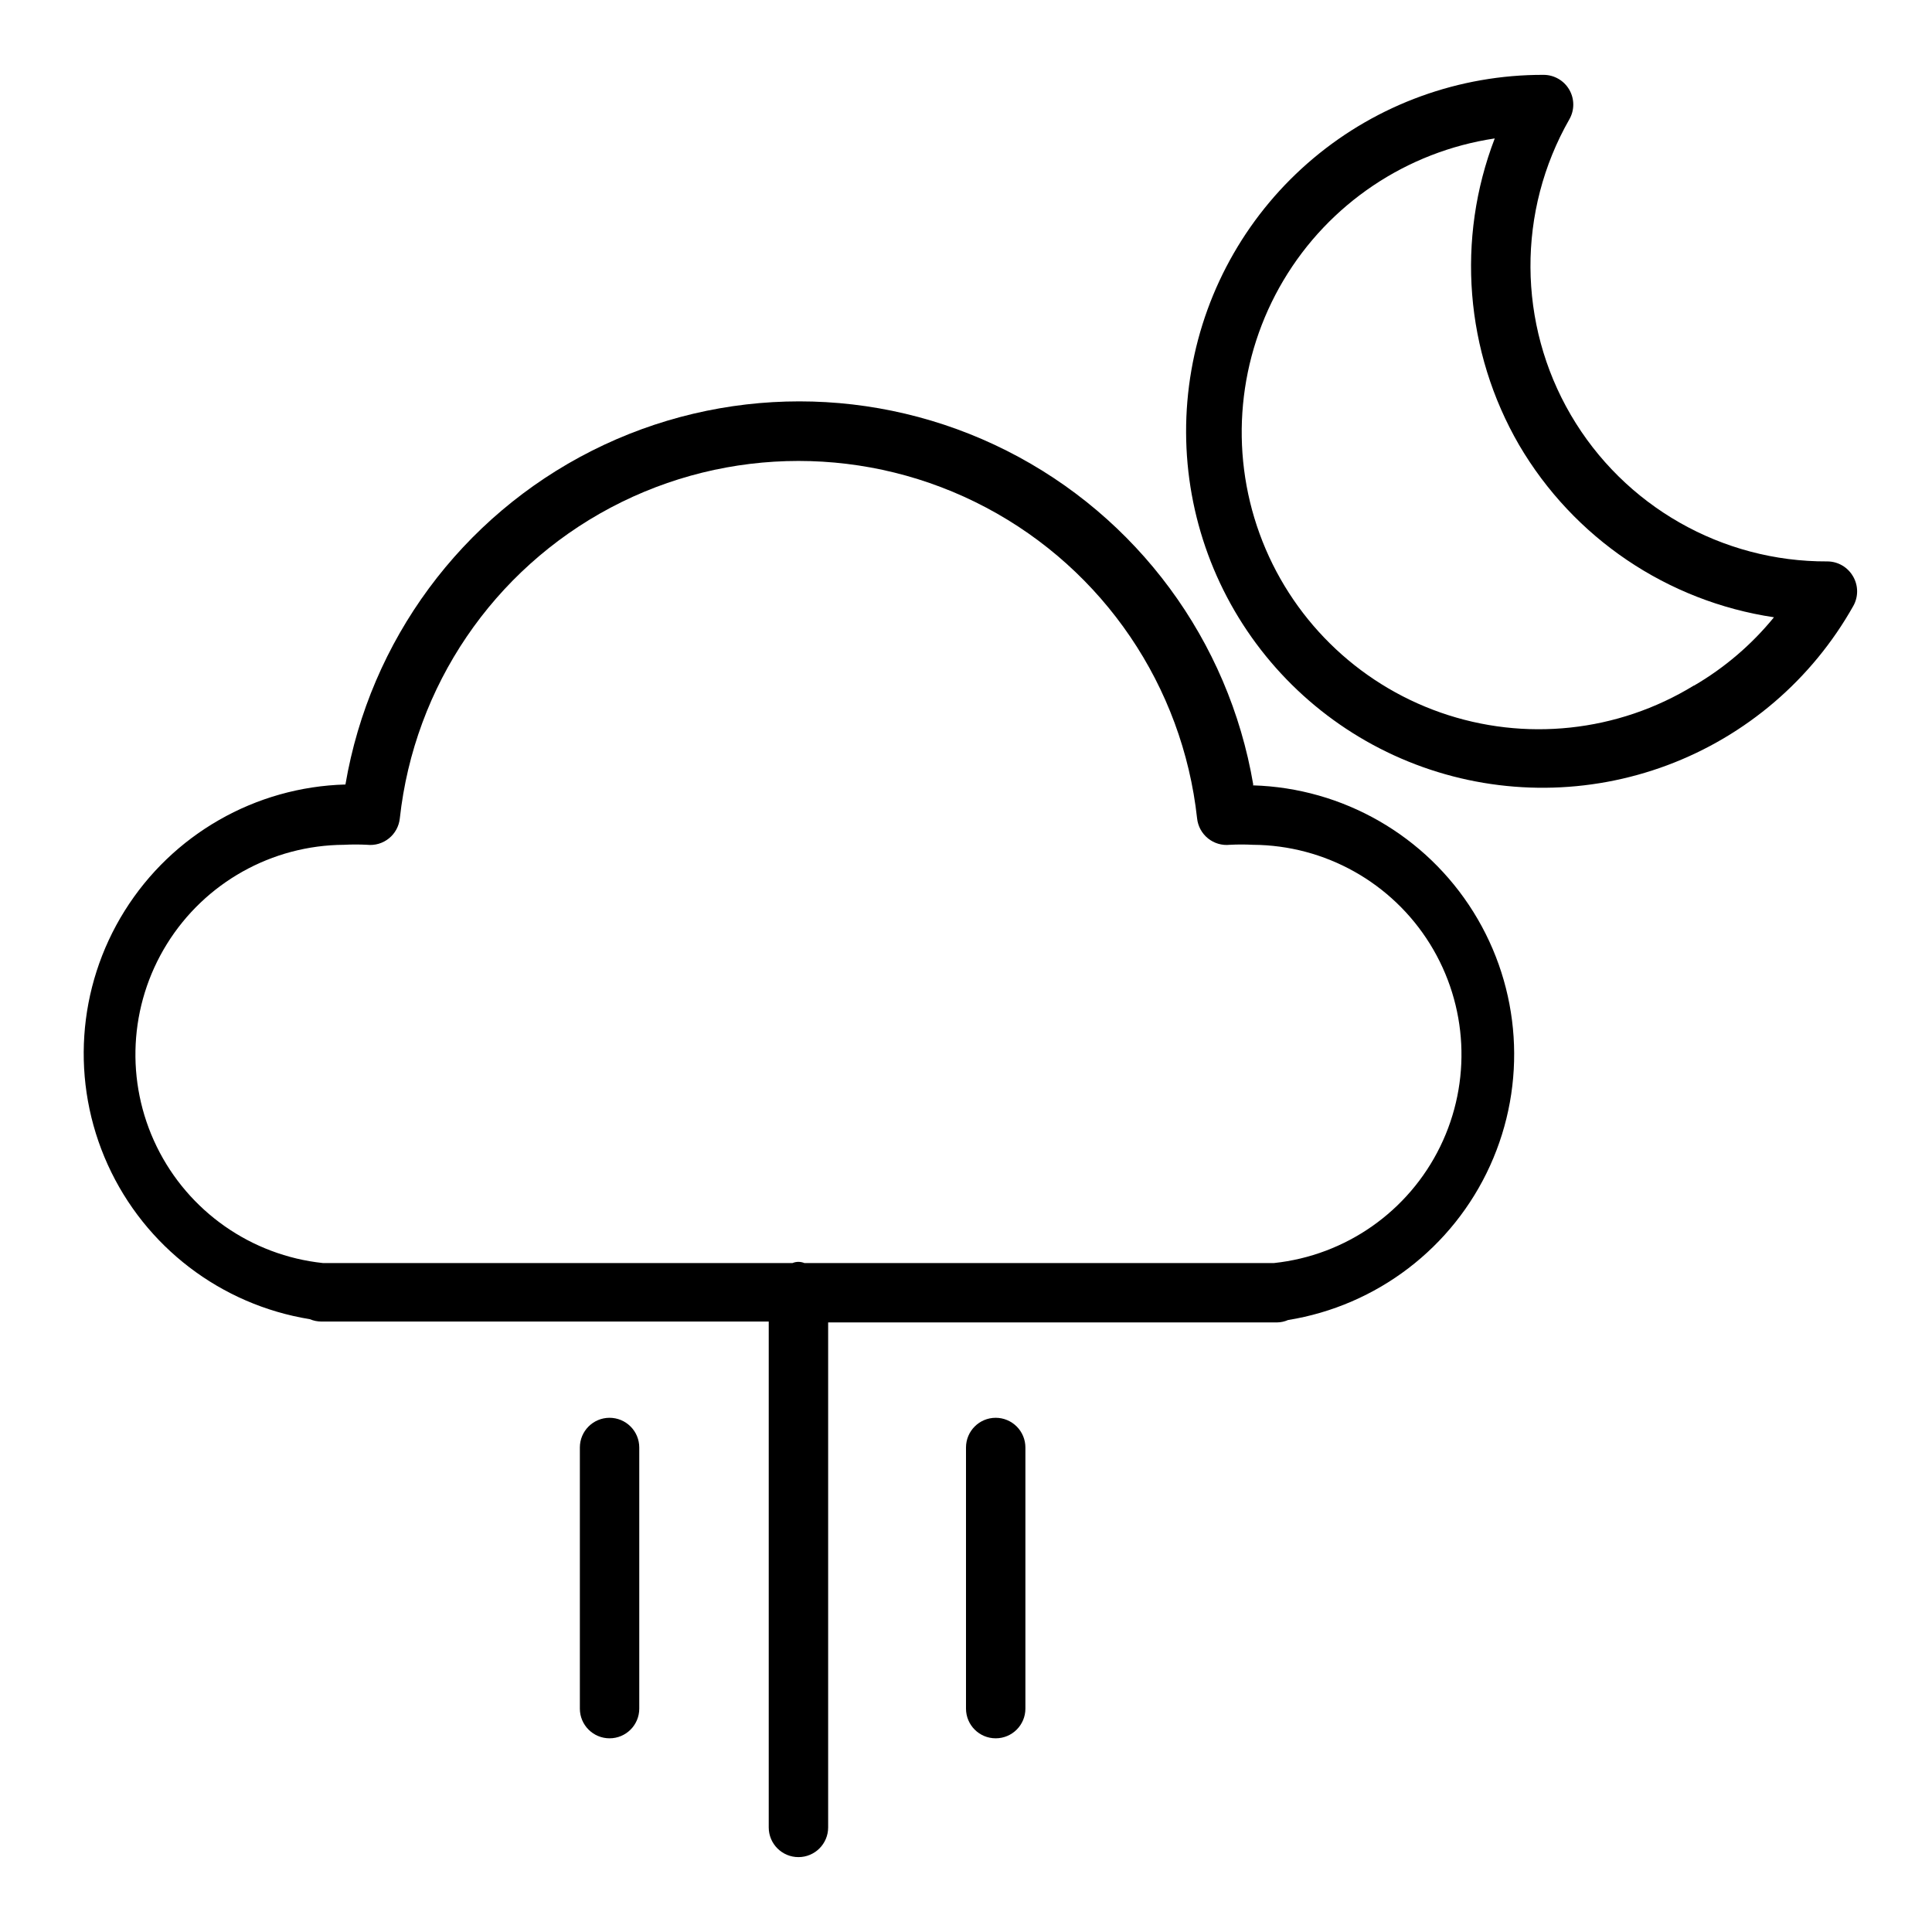
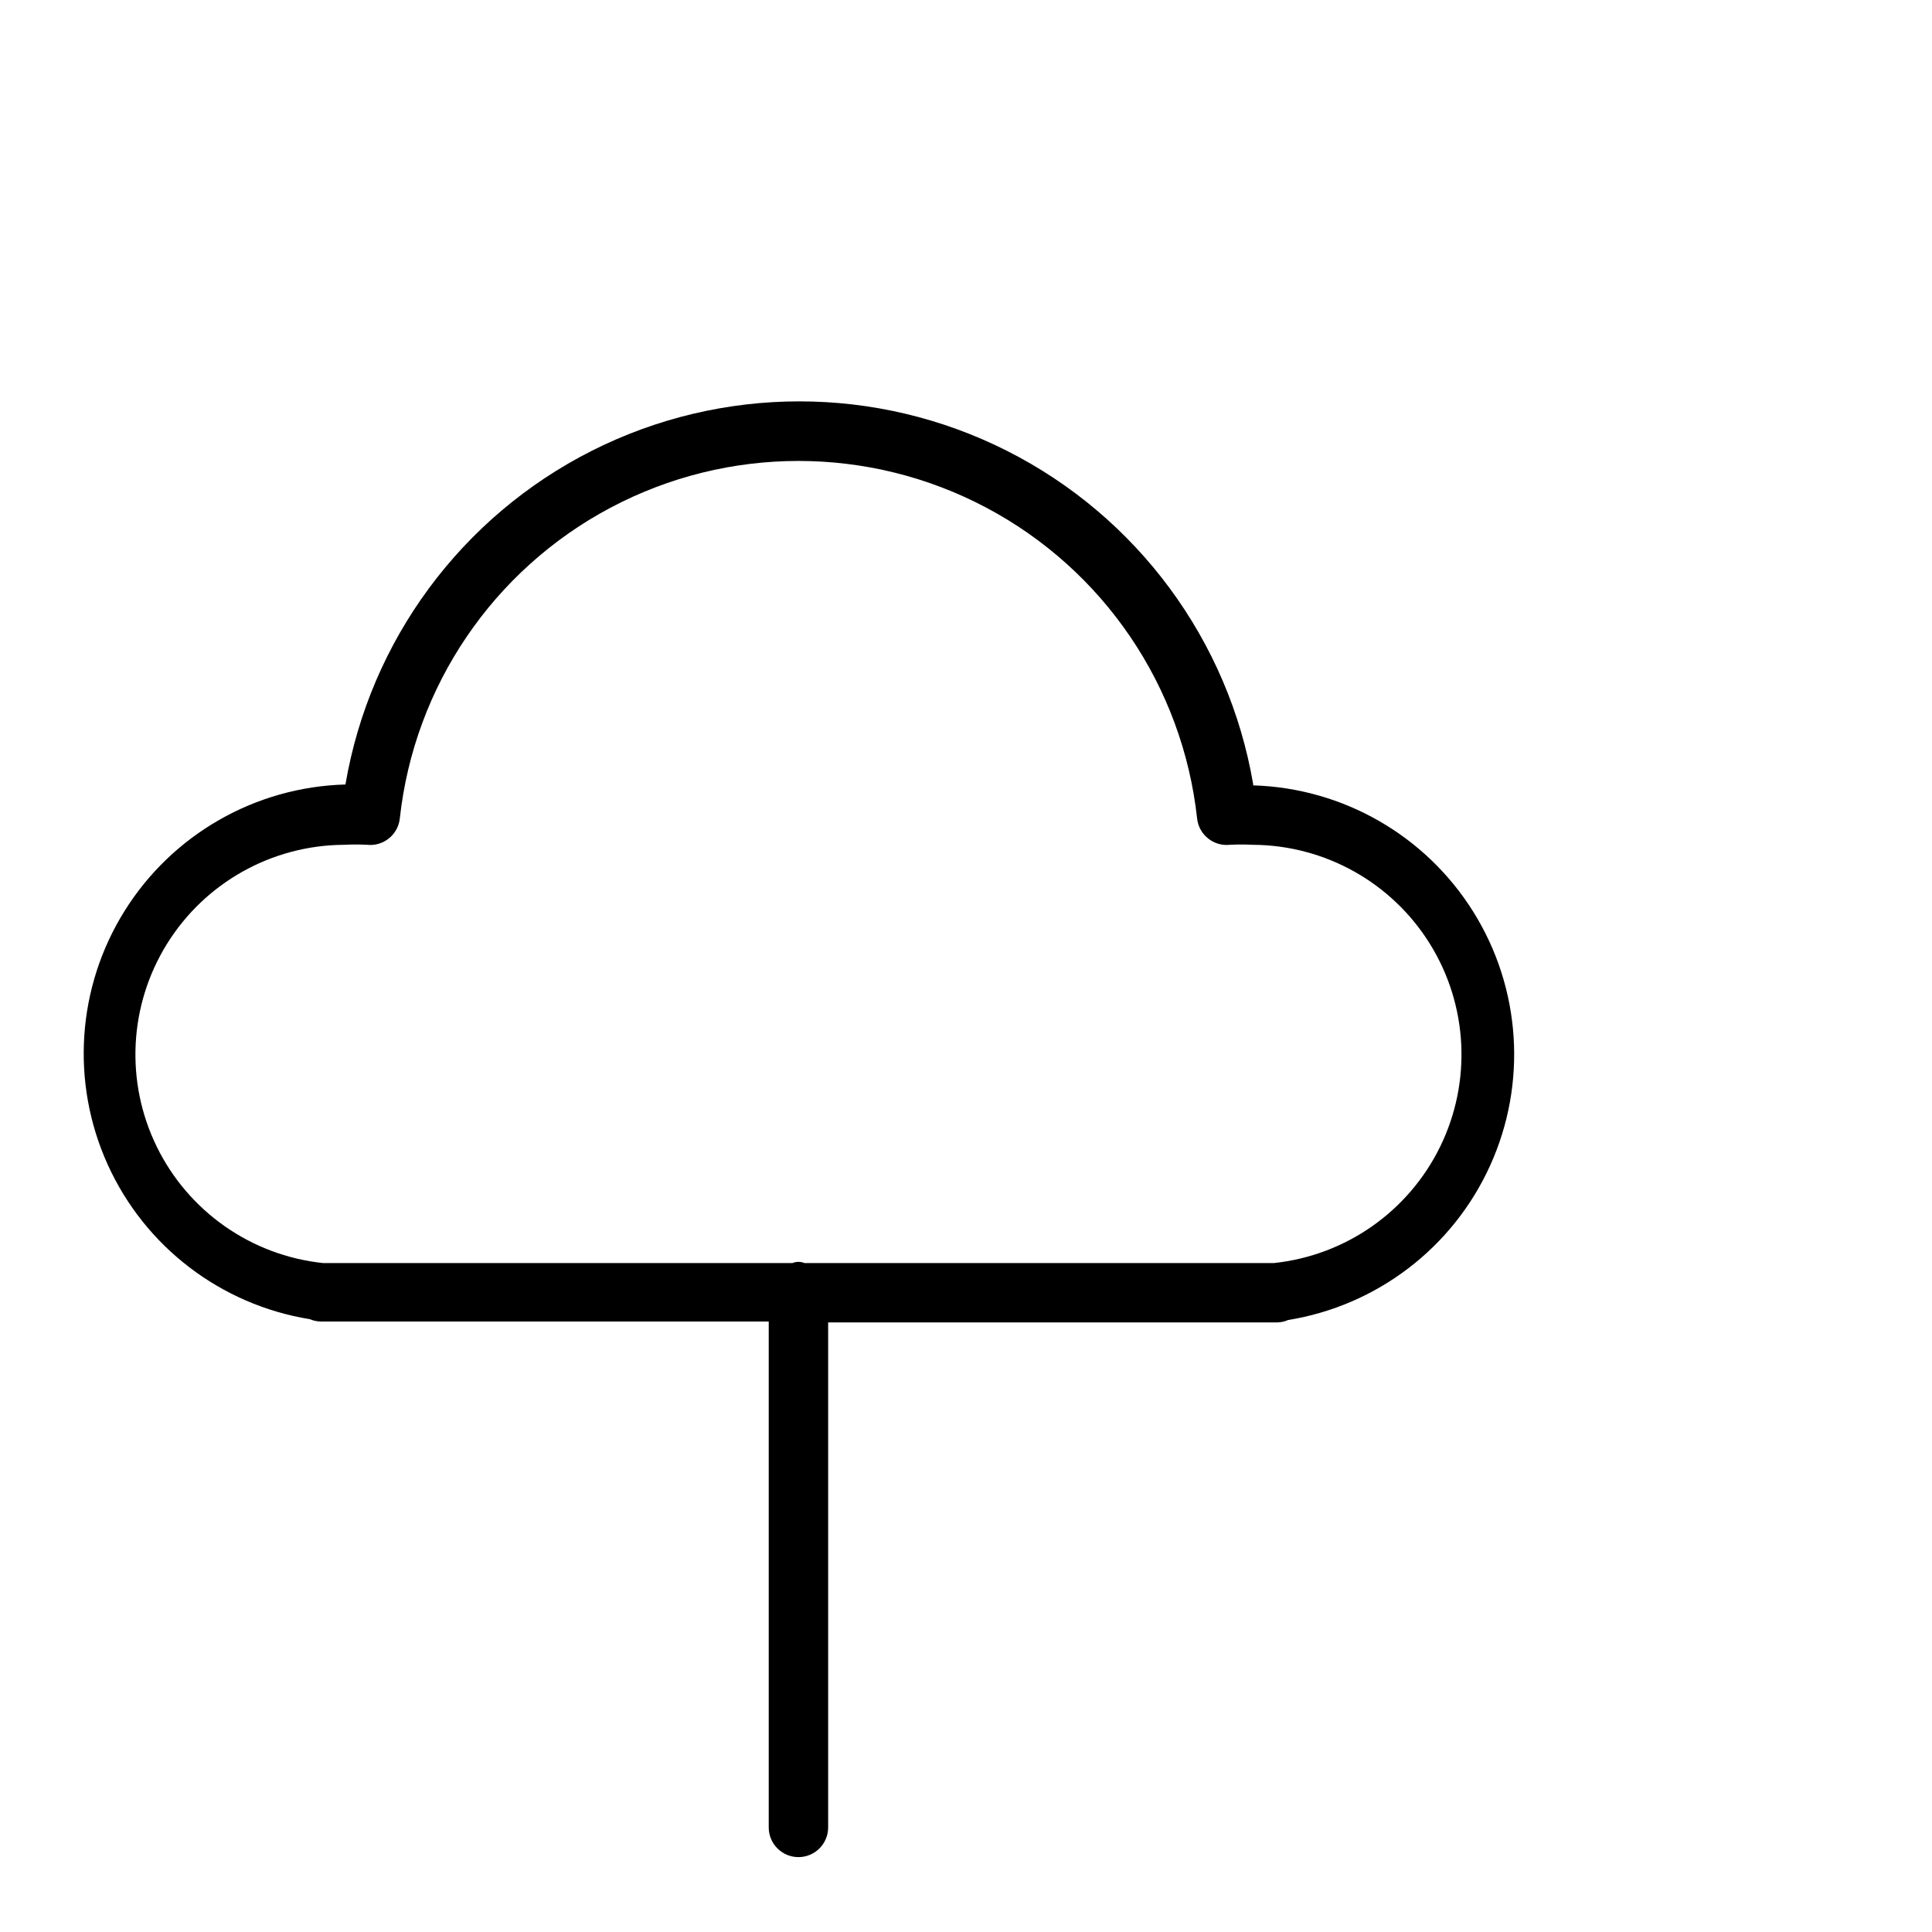
<svg xmlns="http://www.w3.org/2000/svg" fill="#000000" width="800px" height="800px" version="1.1" viewBox="144 144 512 512">
  <g>
-     <path d="m635.06 296.72c-1.398-2.422-3.977-3.922-6.769-3.938-27.98 0.133-53.902-14.668-68.012-38.824-14.109-24.16-14.262-54.012-0.398-78.312 1.41-2.438 1.406-5.445-0.008-7.883-1.414-2.438-4.023-3.934-6.84-3.926-22.285-0.055-43.871 7.769-60.945 22.09-17.074 14.32-28.539 34.215-32.359 56.172-3.824 21.953 0.238 44.551 11.465 63.801 11.23 19.25 28.902 33.91 49.895 41.391 20.992 7.477 43.953 7.293 64.824-0.52s38.305-22.754 49.227-42.18c1.383-2.449 1.352-5.449-0.078-7.871zm-42.195 28.969c-20.152 12.328-44.773 14.953-67.07 7.156-22.297-7.801-39.914-25.199-47.988-47.398-8.074-22.199-5.754-46.852 6.324-67.156 12.074-20.301 32.629-34.105 55.992-37.605-10.242 26.664-7.867 56.527 6.453 81.238 14.453 24.652 39.281 41.438 67.543 45.66-5.914 7.254-13.09 13.387-21.176 18.105z" />
    <path d="m476.12 351.9c-6.5-38.176-30.738-71-65.312-88.449-34.57-17.445-75.375-17.445-109.95 0-34.574 17.449-58.809 50.273-65.312 88.449-23.879 0.652-45.848 13.223-58.512 33.477-12.668 20.258-14.348 45.508-4.484 67.266 9.863 21.758 29.969 37.133 53.551 40.953 0.973 0.414 2.016 0.625 3.07 0.629h118.55v134.06c0 4.348 3.527 7.871 7.875 7.871 4.348 0 7.871-3.523 7.871-7.871v-133.83h118.95c1.004-0.008 1.996-0.223 2.914-0.629 23.57-3.809 43.672-19.16 53.547-40.898 9.879-21.738 8.227-46.977-4.406-67.238-12.633-20.262-34.562-32.859-58.43-33.559zm5.512 126.82h-124.46c-1.008-0.418-2.141-0.418-3.148 0h-124.46 0.004c-19.008-2.027-35.641-13.684-44.035-30.859-8.395-17.176-7.371-37.461 2.707-53.703 10.082-16.246 27.801-26.168 46.918-26.277 2.043-0.109 4.094-0.109 6.137 0 2.078 0.223 4.16-0.391 5.785-1.707 1.621-1.312 2.656-3.219 2.875-5.297 3.828-35.016 24.758-65.859 55.883-82.352 31.125-16.492 68.398-16.492 99.52 0 31.125 16.492 52.055 47.336 55.883 82.352 0.219 2.078 1.254 3.984 2.879 5.297 1.625 1.316 3.703 1.93 5.781 1.707 2.047-0.109 4.094-0.109 6.141 0 19.117 0.109 36.836 10.031 46.914 26.277 10.078 16.242 11.102 36.527 2.707 53.703-8.395 17.176-25.023 28.832-44.031 30.859z" />
-     <path d="m407.87 519.73c-4.348 0-7.871 3.527-7.871 7.875v69.195c0 4.348 3.523 7.871 7.871 7.871s7.871-3.523 7.871-7.871v-69.195c0-2.09-0.828-4.09-2.305-5.566-1.477-1.477-3.481-2.309-5.566-2.309z" />
-     <path d="m305.54 519.73c-4.348 0-7.871 3.527-7.871 7.875v69.195c0 4.348 3.523 7.871 7.871 7.871s7.871-3.523 7.871-7.871v-69.195c0-2.09-0.828-4.09-2.305-5.566-1.477-1.477-3.481-2.309-5.566-2.309z" />
  </g>
</svg>